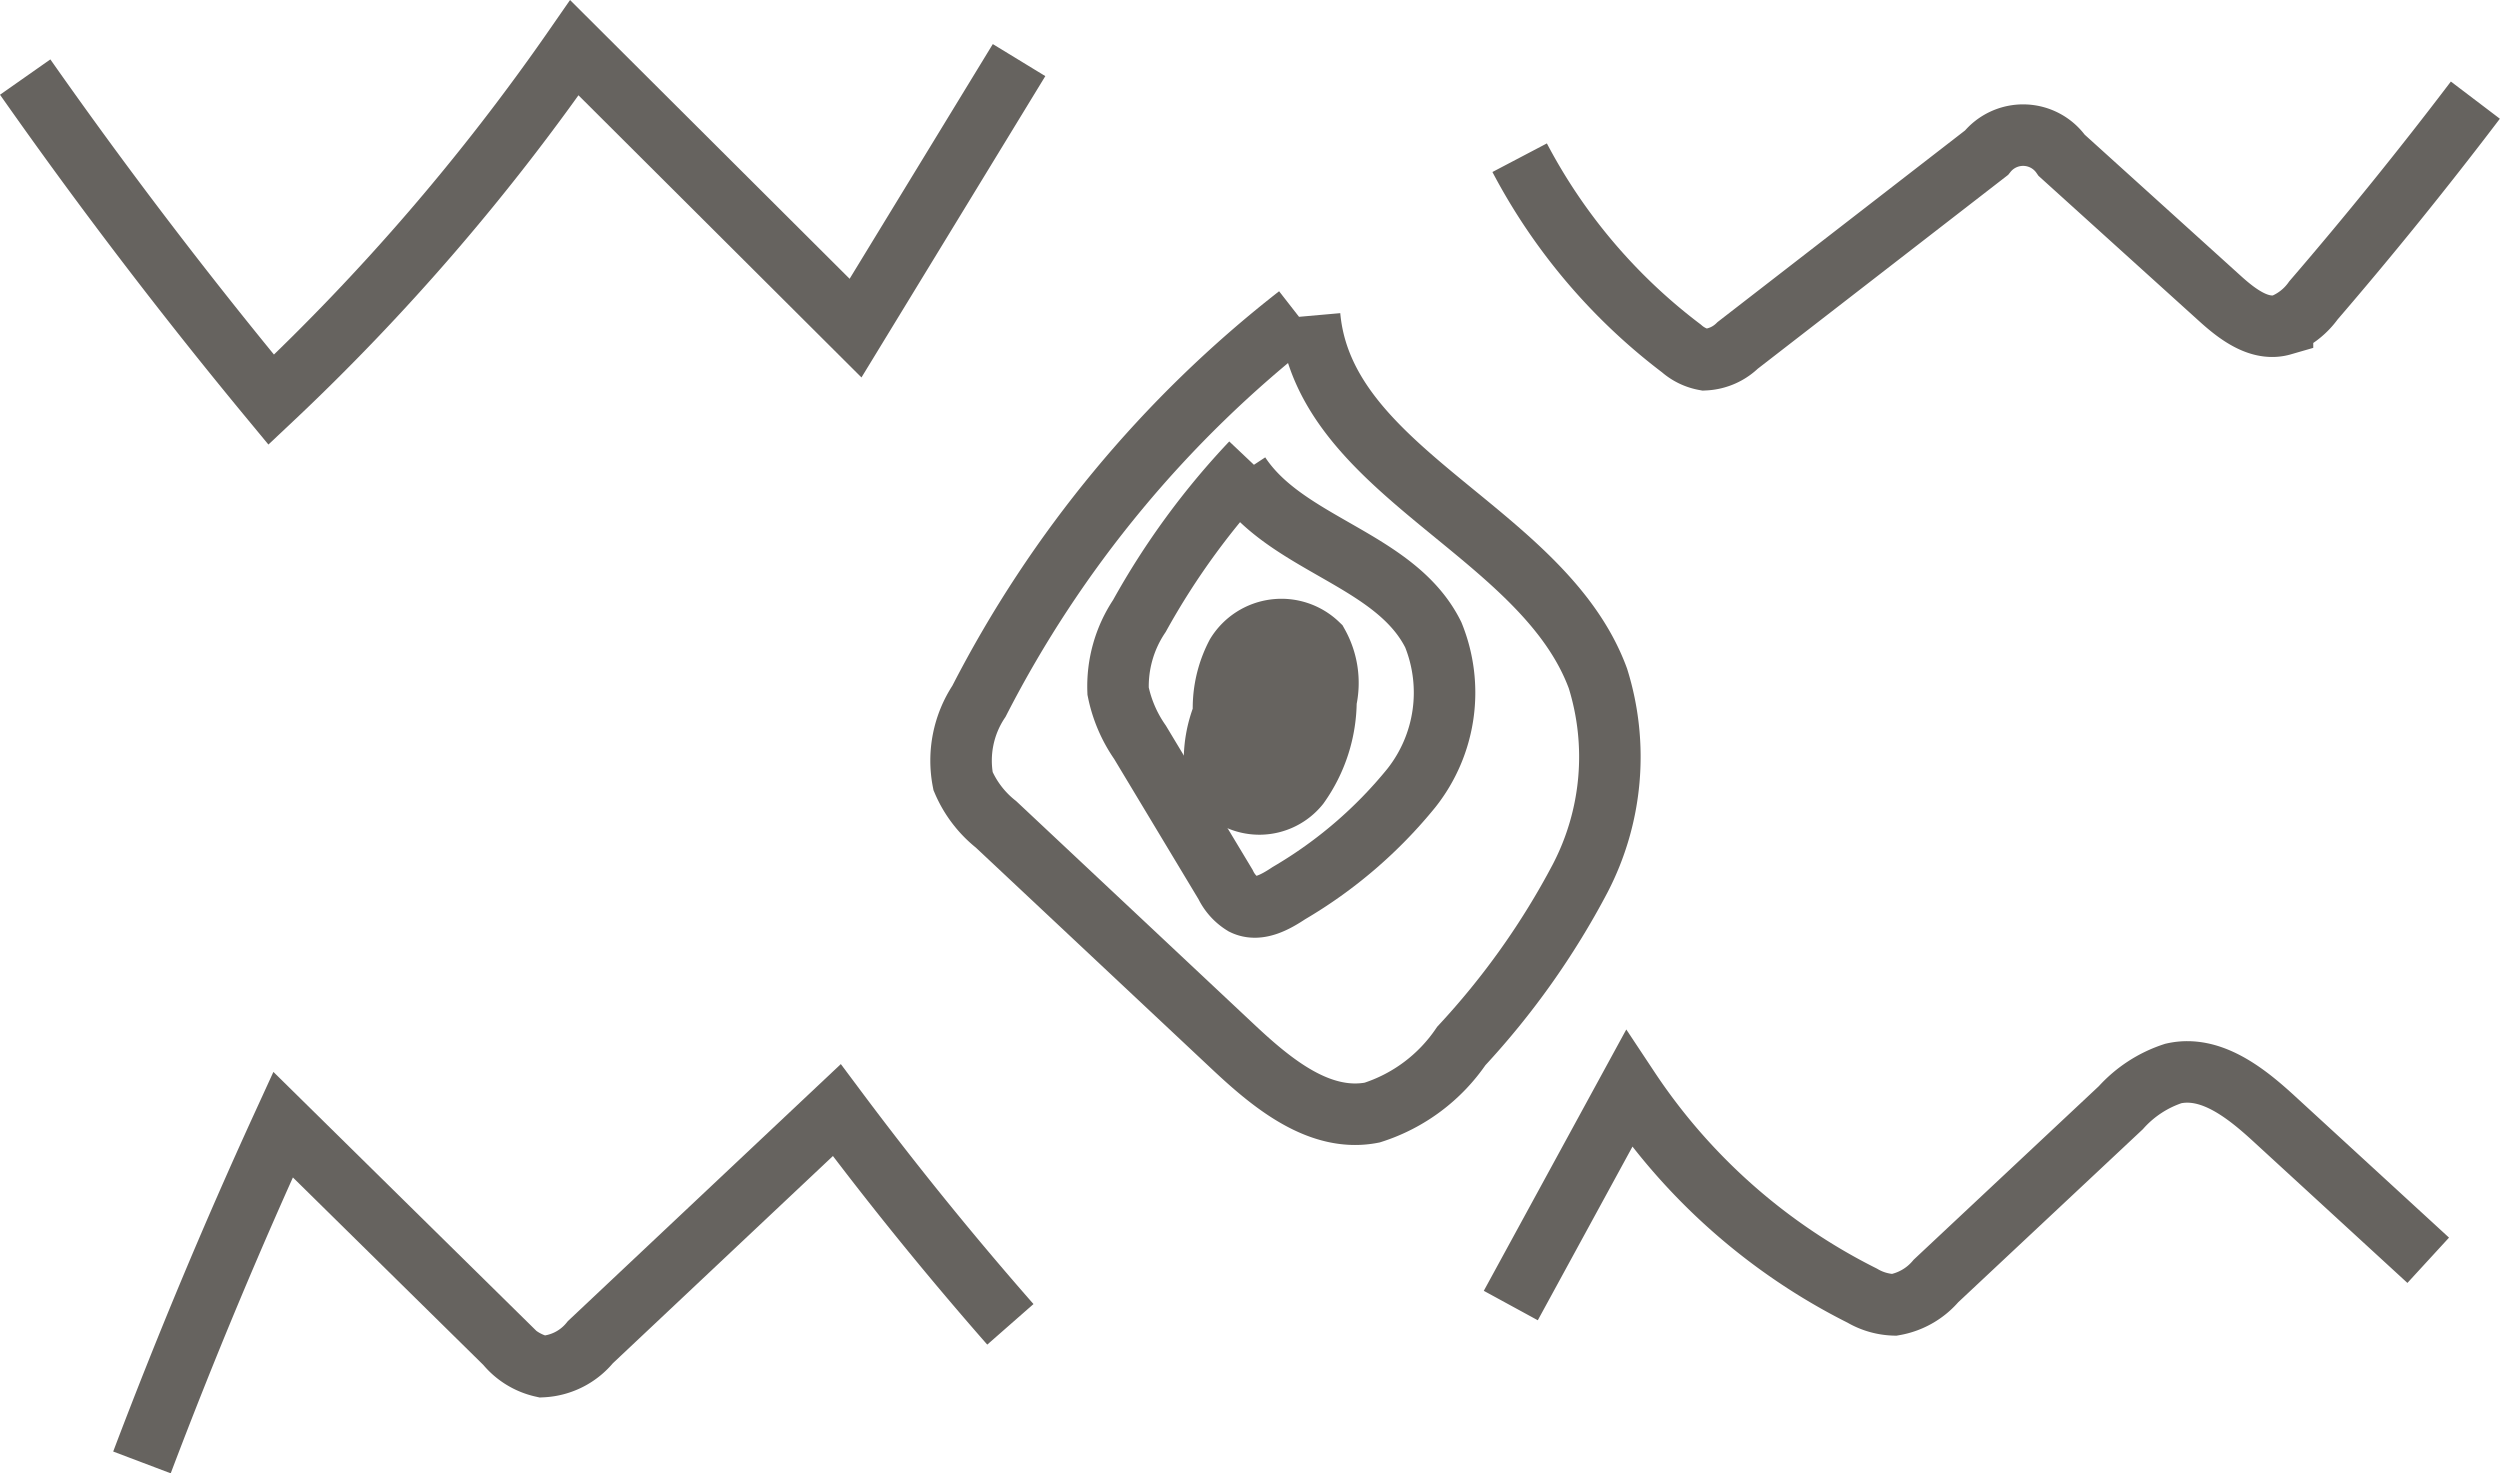
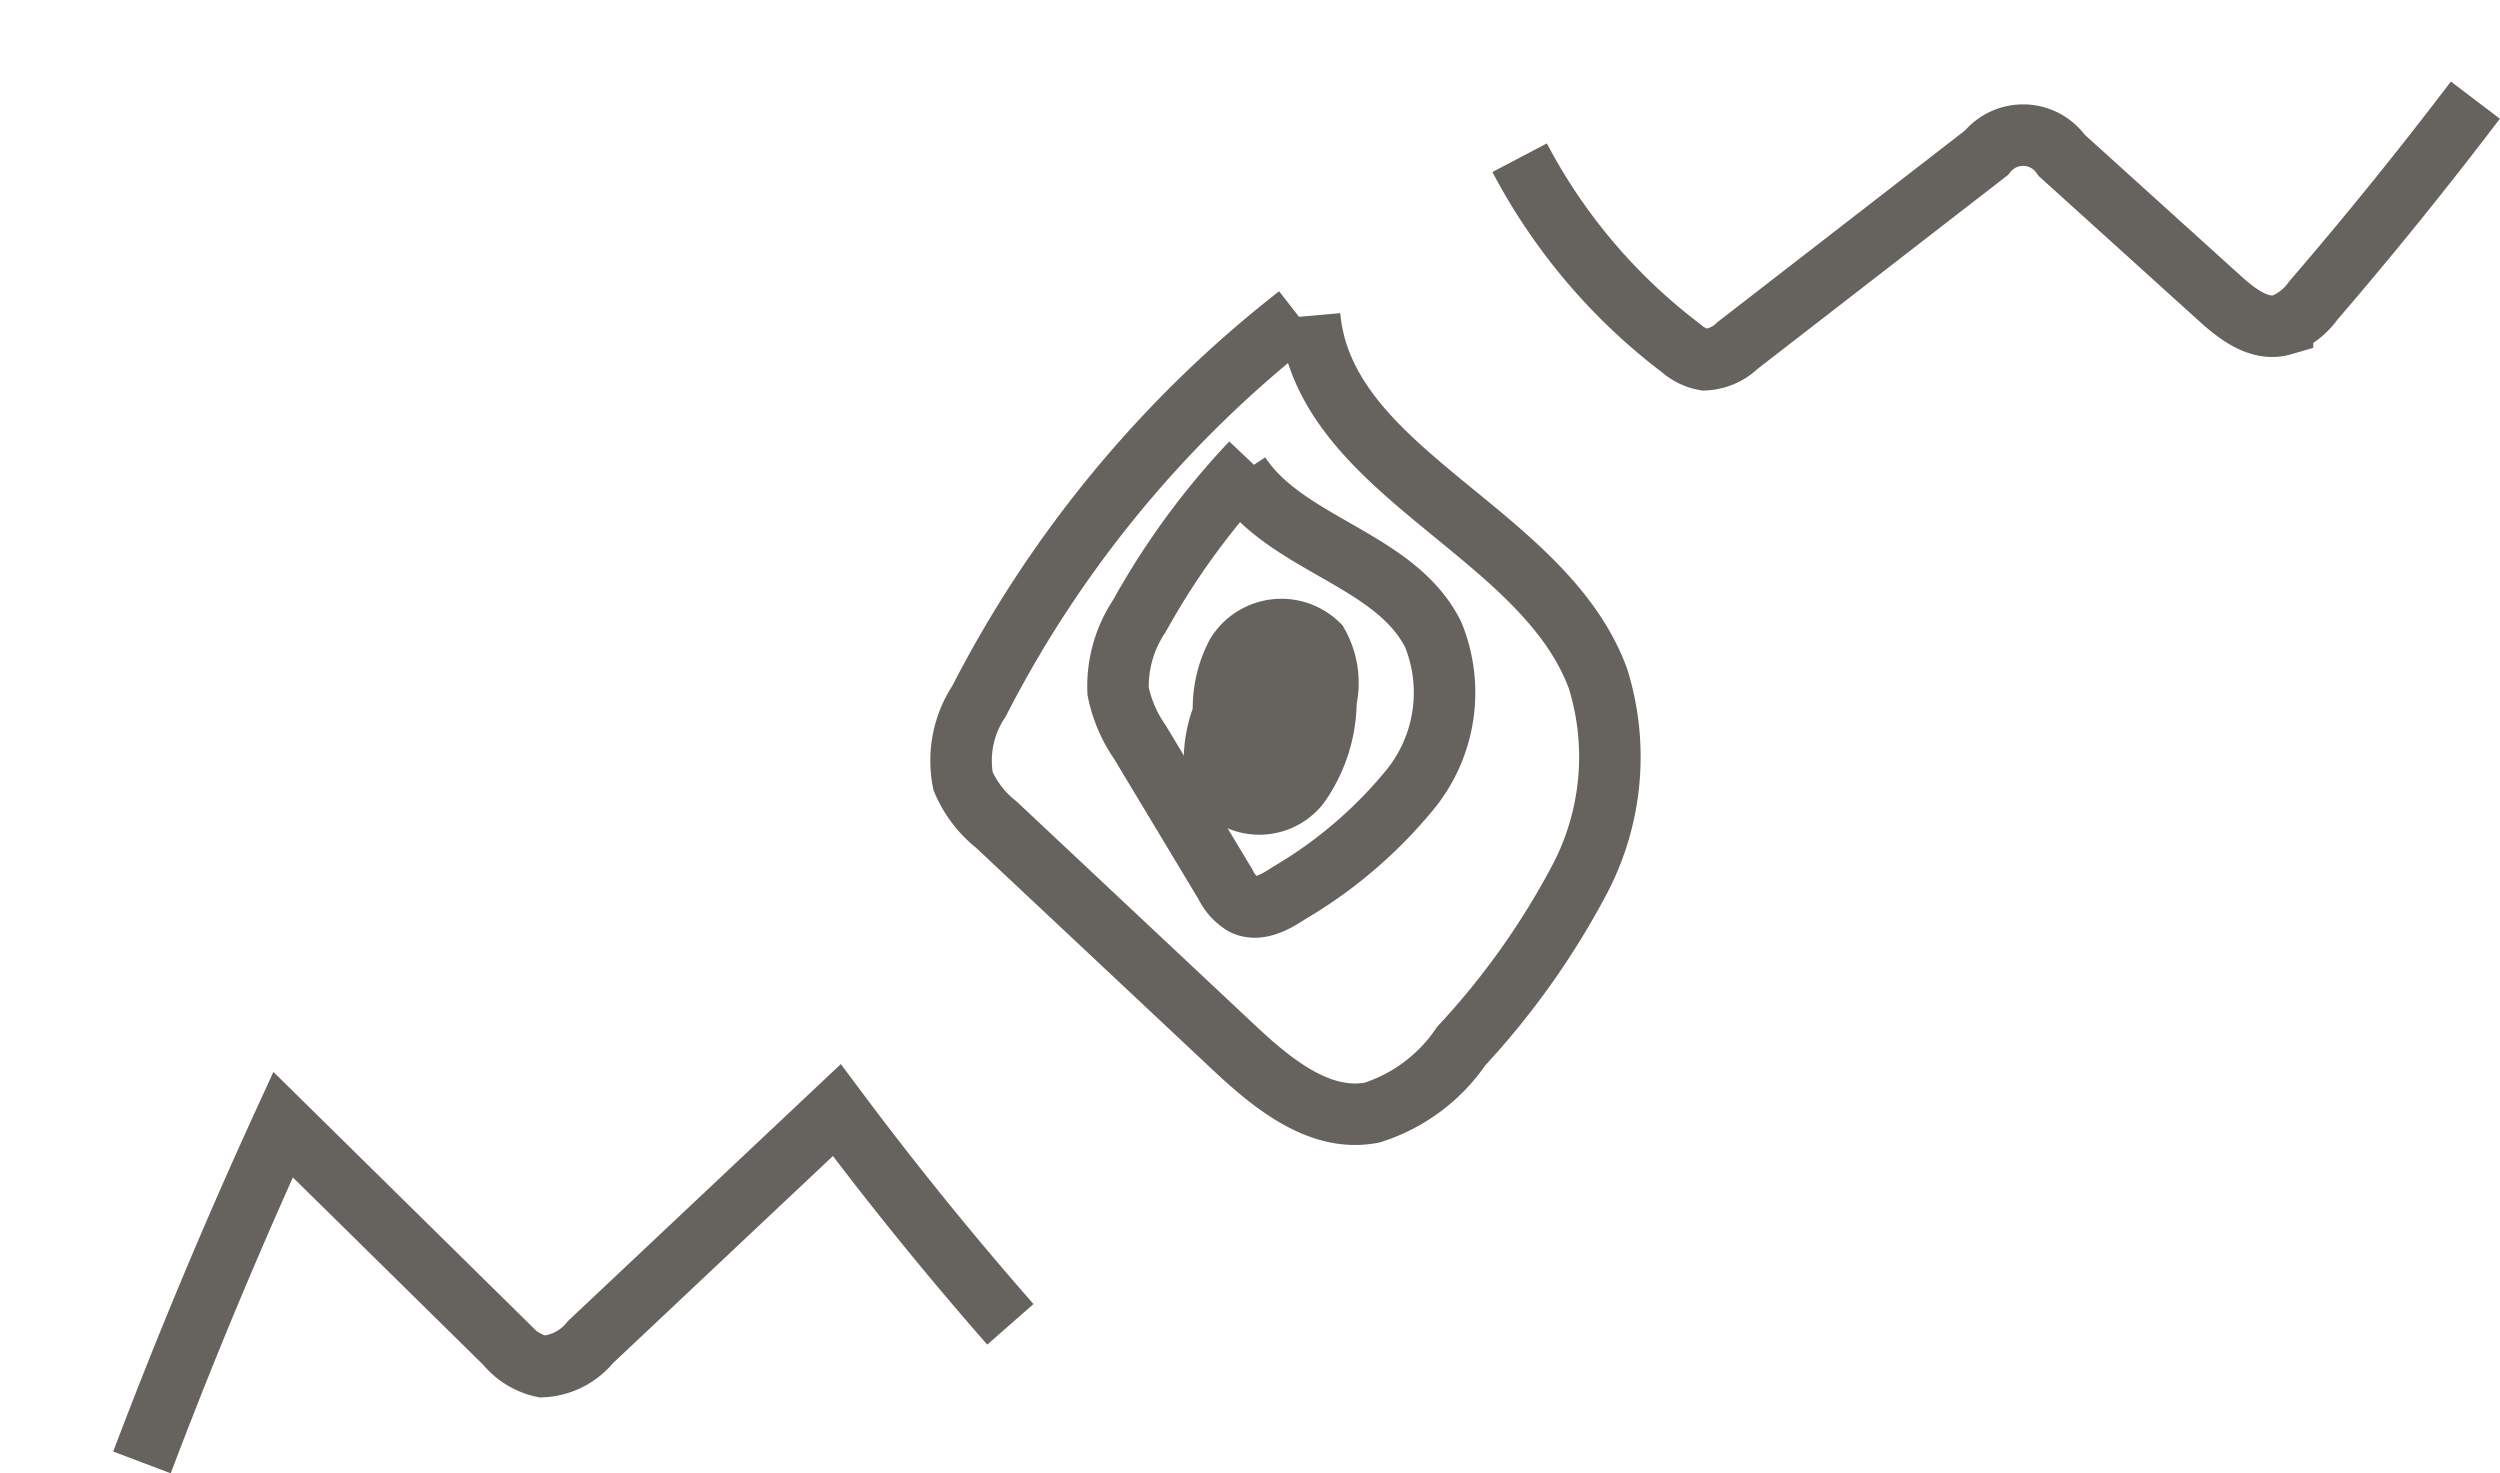
<svg xmlns="http://www.w3.org/2000/svg" width="81.29" height="47.906" viewBox="0 0 81.29 47.906">
  <defs>
    <style>
      .cls-1 {
        fill: none;
        stroke: #66635f;
        stroke-miterlimit: 10;
        stroke-width: 2px;
      }
    </style>
  </defs>
  <g id="Group_184" data-name="Group 184" transform="translate(-646.594 -452.259)">
-     <path id="Path_407" data-name="Path 407" class="cls-1" d="M647.413,454.765q3.79,5.4,8,10.49a72.281,72.281,0,0,0,9.857-11.443l9.143,9.116,5.317-8.715" transform="translate(0 0)" />
    <path id="Path_408" data-name="Path 408" class="cls-1" d="M665.7,456.327a18.646,18.646,0,0,0,5.258,6.2,1.571,1.571,0,0,0,.757.369,1.648,1.648,0,0,0,1.076-.468l8.088-6.262a1.526,1.526,0,0,1,2.447.085l5.138,4.647c.574.521,1.3,1.076,2.041.861a2.282,2.282,0,0,0,1.007-.794q2.73-3.172,5.264-6.51" transform="translate(30.307 1.06)" />
    <path id="Path_409" data-name="Path 409" class="cls-1" d="M669.843,457.088a37.7,37.7,0,0,0-10.373,12.541,3.493,3.493,0,0,0-.518,2.6,3.587,3.587,0,0,0,1.073,1.406l7.727,7.251c1.259,1.18,2.8,2.45,4.5,2.12a5.536,5.536,0,0,0,2.9-2.165,25.366,25.366,0,0,0,3.866-5.452,8.559,8.559,0,0,0,.577-6.5c-1.777-4.82-8.919-6.672-9.374-11.789" transform="translate(18.957 5.43)" />
    <path id="Path_410" data-name="Path 410" class="cls-1" d="M665.141,458.888a24.61,24.61,0,0,0-3.648,4.987,4.111,4.111,0,0,0-.693,2.444,4.455,4.455,0,0,0,.712,1.663l2.782,4.626a1.537,1.537,0,0,0,.584.648c.481.234,1.033-.074,1.477-.369a14.716,14.716,0,0,0,3.985-3.422,5,5,0,0,0,.709-4.976c-1.228-2.476-4.78-2.912-6.3-5.221" transform="translate(22.15 8.412)" />
    <path id="Path_411" data-name="Path 411" class="cls-1" d="M664.246,461.585a4,4,0,0,0-2.277,3.481,1.846,1.846,0,0,0,.21.978,1.65,1.65,0,0,0,2.527-.043,4.755,4.755,0,0,0,.885-2.753,2.582,2.582,0,0,0-.263-1.831,1.711,1.711,0,0,0-2.641.335,3.765,3.765,0,0,0-.207,3.016,1.65,1.65,0,0,0,.59,1.01,1.218,1.218,0,0,0,1.56-.449,3.549,3.549,0,0,0,.484-1.706,2.045,2.045,0,0,0-.327-1.706,1.352,1.352,0,0,0-1.56-.125,1.776,1.776,0,0,0-.683,2.439,1.491,1.491,0,0,0,2.4.005,1.282,1.282,0,0,0-1.283-1.839c-.925.231-.954,1.876-.021,2.07s1.445-1.509.539-1.8l-1.063.749a.848.848,0,1,0,1.5-.632,1.048,1.048,0,0,0-.755,1.368,1.337,1.337,0,0,0,.8-1.5,1.3,1.3,0,0,0-1.22,1.892,1.145,1.145,0,0,0,.159-2.11,1.431,1.431,0,0,0,.3,2.3" transform="translate(24.118 11.789)" />
    <path id="Path_412" data-name="Path 412" class="cls-1" d="M648.842,478.269q2.108-5.568,4.589-10.984l7.248,7.137a2.123,2.123,0,0,0,1.182.731,2.146,2.146,0,0,0,1.562-.794l8.013-7.546q2.682,3.591,5.643,6.966" transform="translate(2.368 21.542)" />
-     <path id="Path_413" data-name="Path 413" class="cls-1" d="M665.594,473.94l3.839-7.041a19.668,19.668,0,0,0,7.588,6.719,2.185,2.185,0,0,0,1.039.3,2.3,2.3,0,0,0,1.36-.778l6.01-5.633a3.942,3.942,0,0,1,1.708-1.113c1.222-.276,2.365.635,3.287,1.483l5,4.591" transform="translate(30.125 20.77)" />
  </g>
</svg>